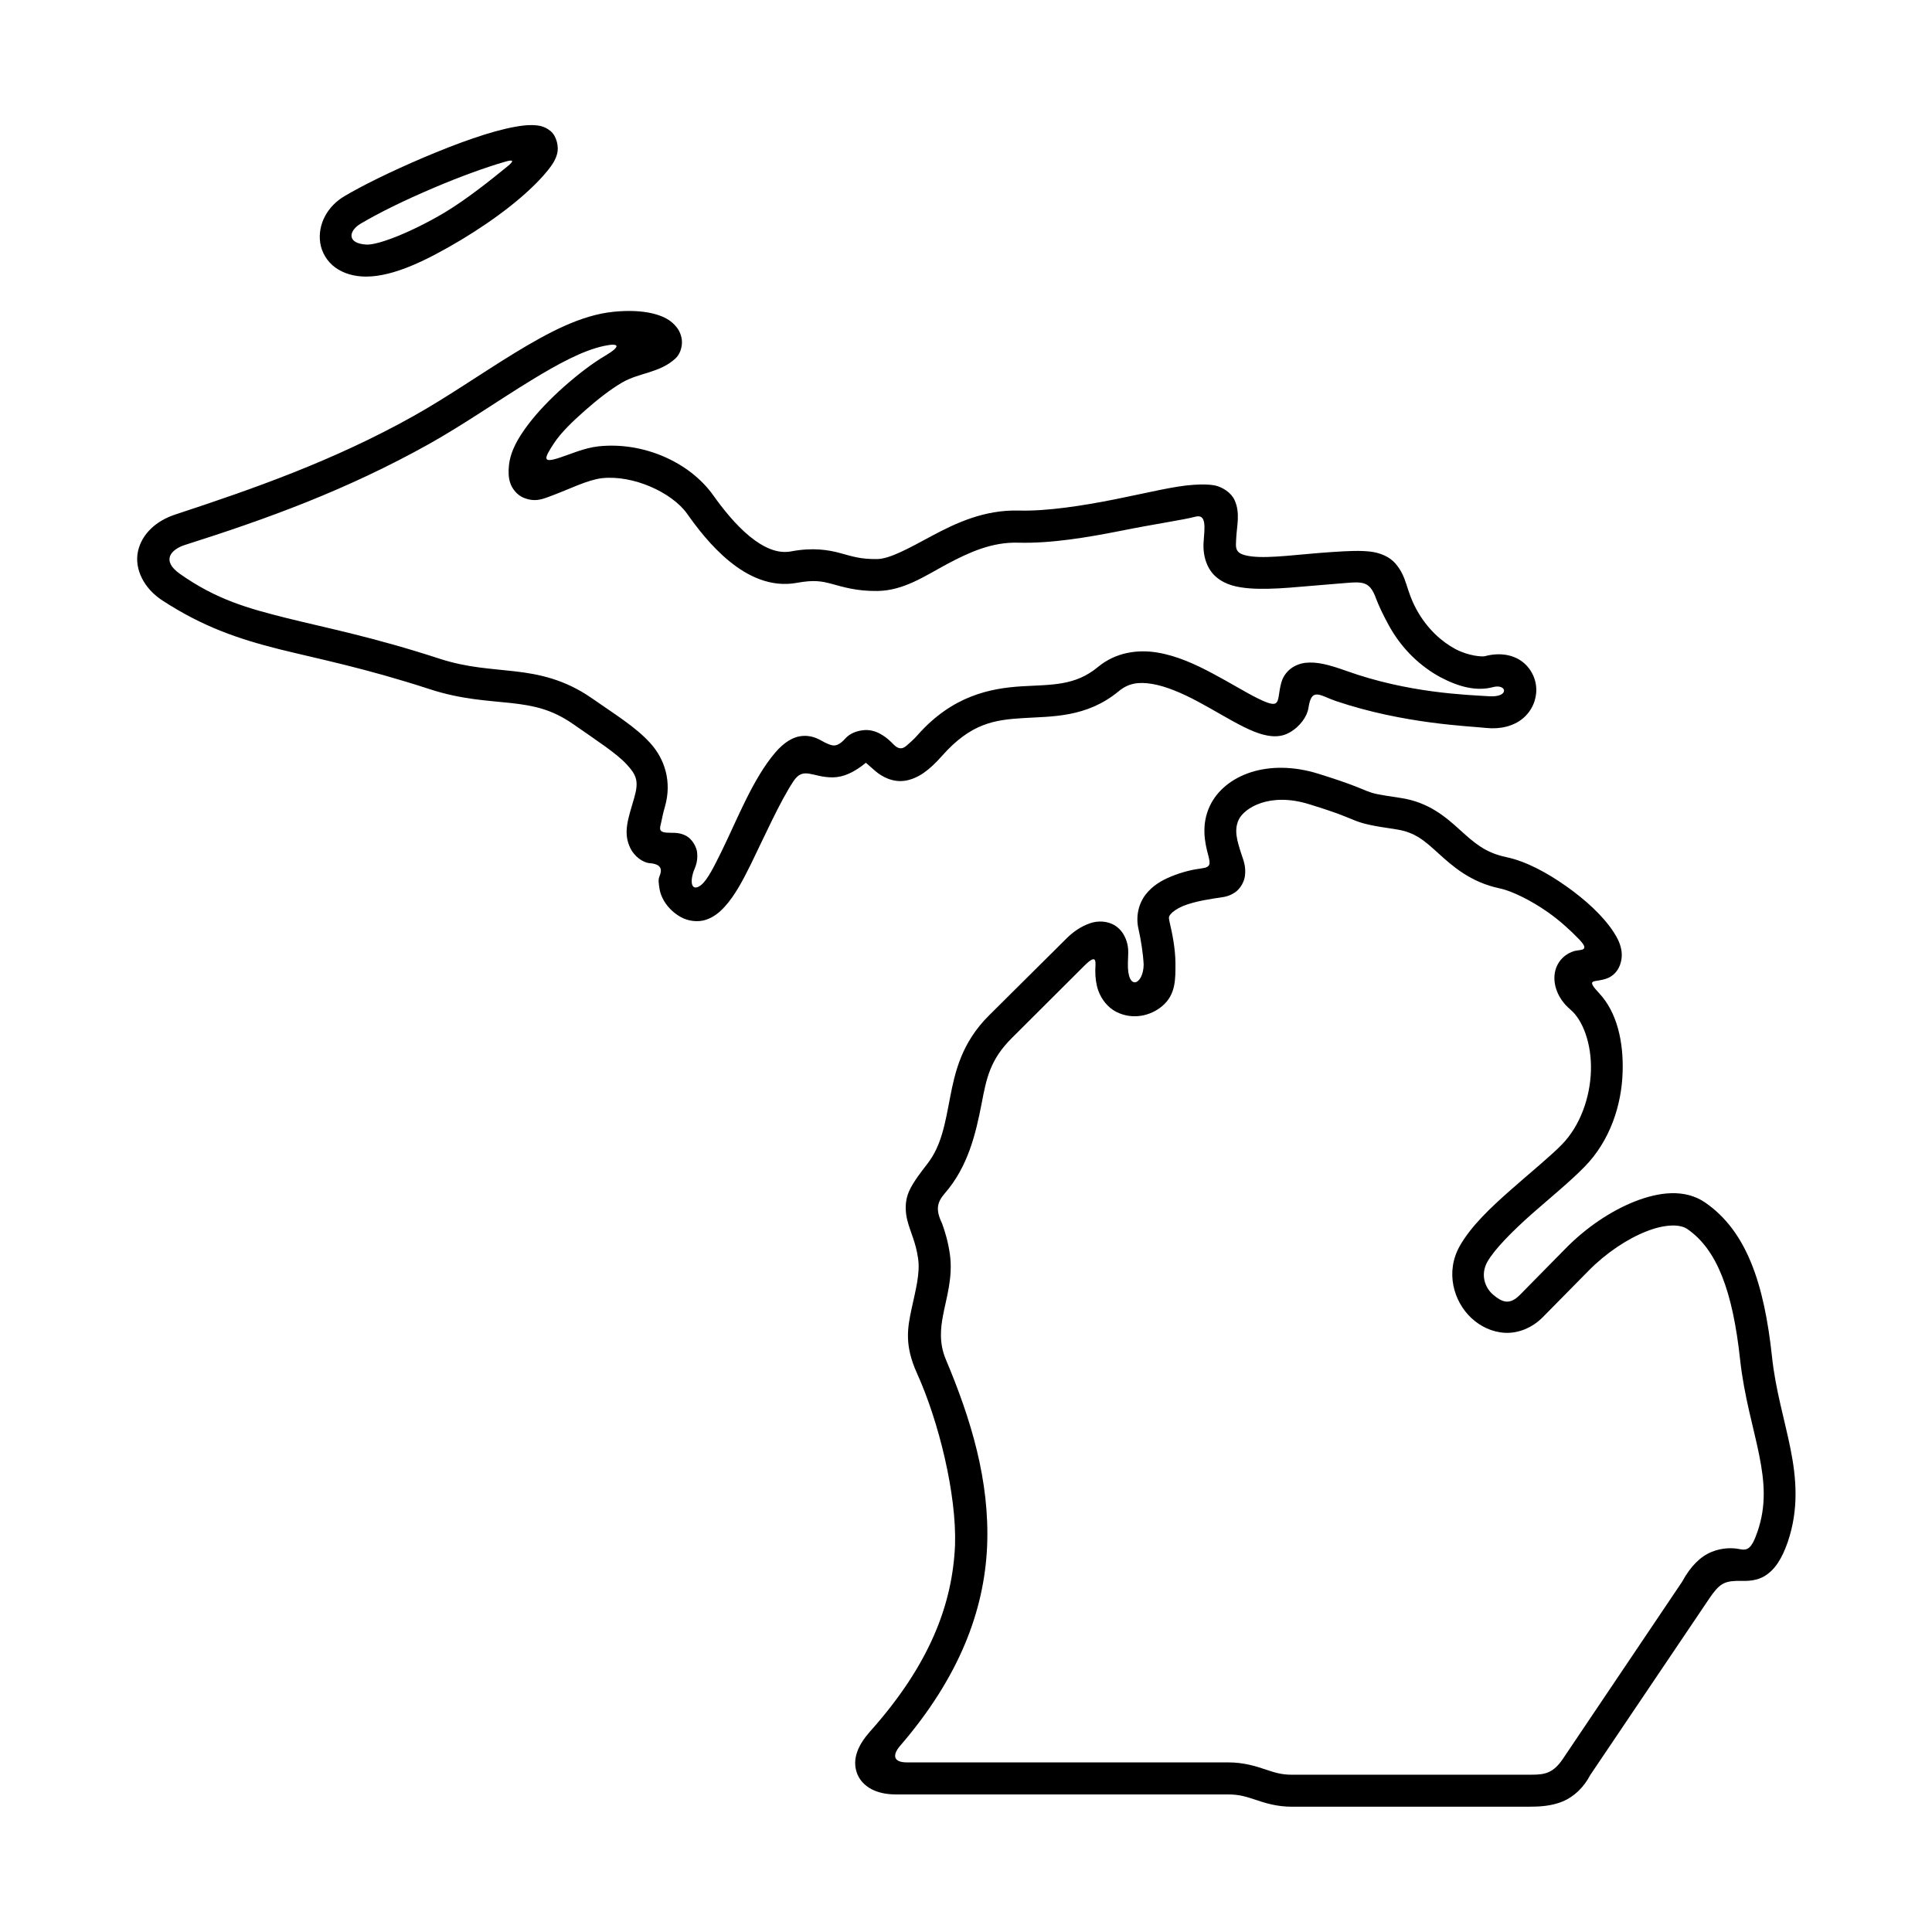
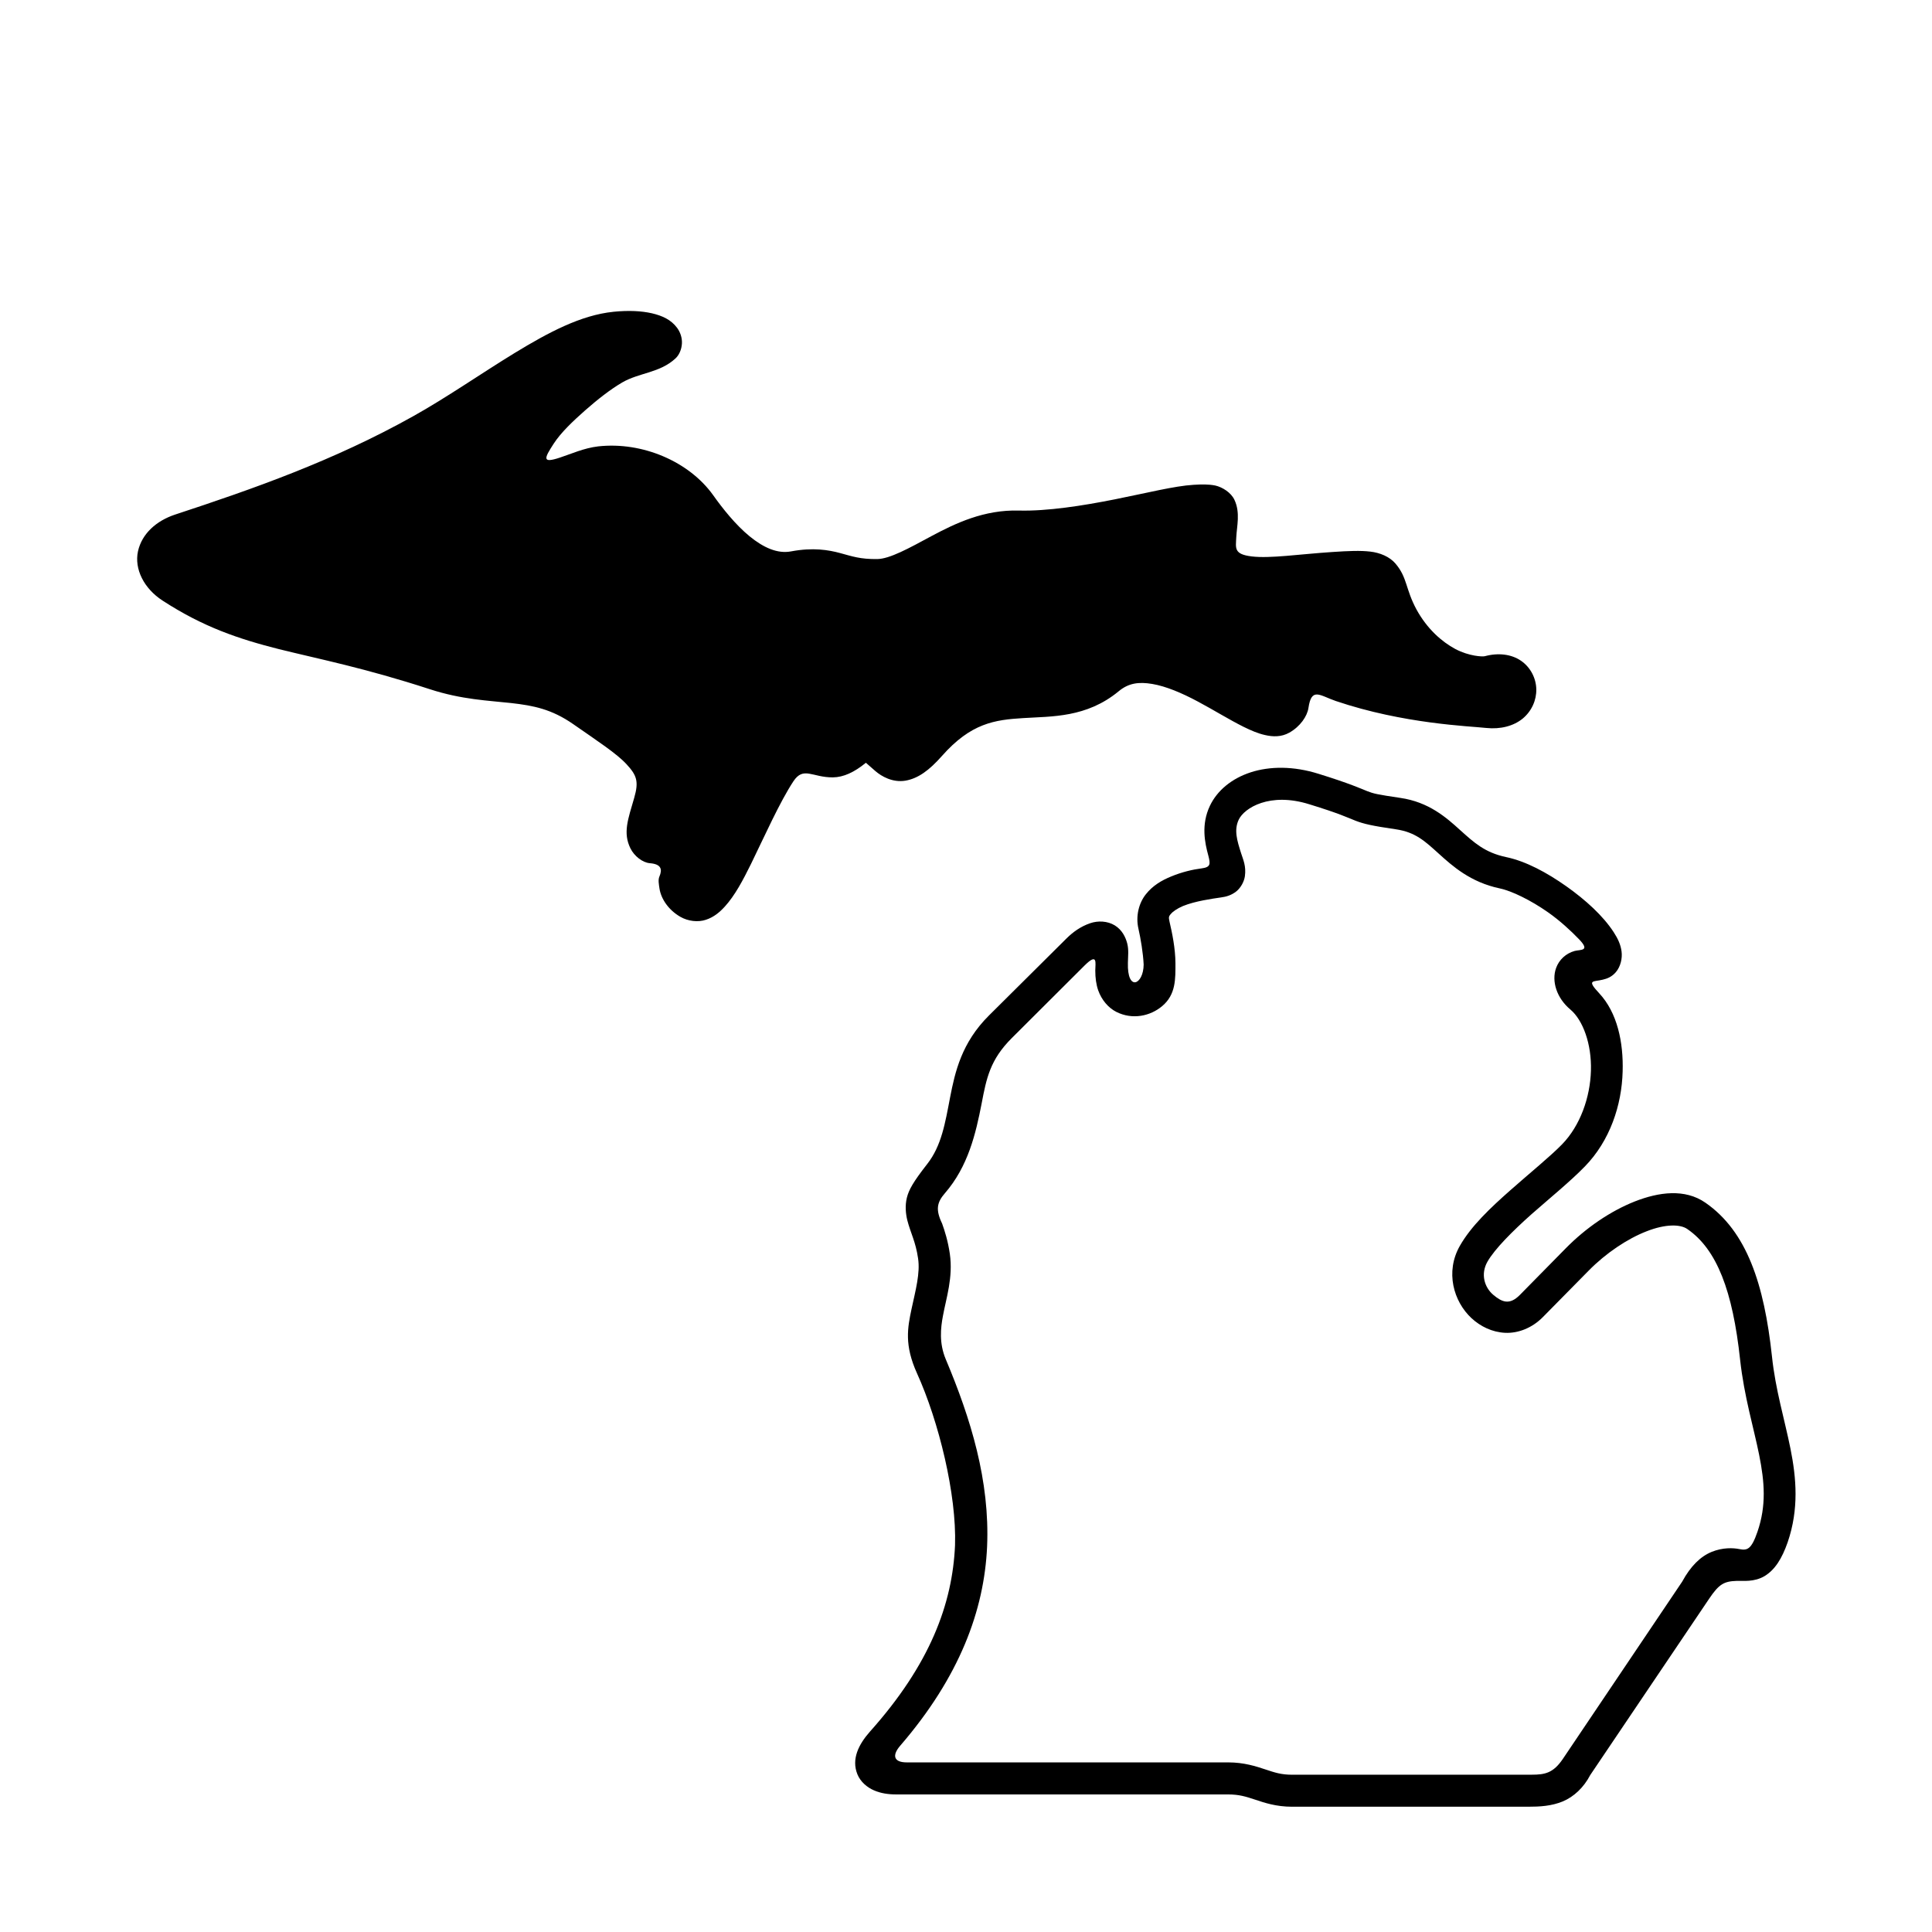
<svg xmlns="http://www.w3.org/2000/svg" fill="#000000" width="800px" height="800px" version="1.1" viewBox="144 144 512 512">
  <g>
    <path d="m490.98 357.14c8.141 2.504 10.094 3.519 12.277 4.371 2.215 0.84 4.289 1.332 10.676 2.262 5.156 0.766 7.637 3.094 11.309 6.414 3.672 3.324 8.426 7.609 16.211 9.246 3.176 0.668 8.258 3.152 12.77 6.32 3.152 2.211 6.039 4.875 8.195 7.113 3.168 3.258 0.402 2.742-1.141 3.152-2.266 0.633-4.102 2.297-4.898 4.516-1.254 3.5 0.152 7.961 3.789 11 3.324 2.801 5.66 9.141 5.445 16.207-0.203 7.066-2.828 14.555-7.637 19.504-3.09 3.18-8.488 7.559-13.73 12.191-5.246 4.637-10.383 9.465-13.383 14.75-3.902 6.879-1.668 14.695 3.09 19.133 2.391 2.211 5.484 3.727 8.949 3.891 3.438 0.152 7.113-1.281 9.941-4.133l12.191-12.367c4.523-4.602 10.234-8.43 15.305-10.395 5.043-1.988 8.98-1.902 10.816-0.609 7.844 5.379 12.035 16.414 13.996 34.656 1.082 9.797 3.594 17.953 5.043 25.191 1.457 7.262 1.926 13.445-0.441 20.359-1.625 4.727-2.703 5.027-4.836 4.602-1.605-0.32-4.371-0.449-7.32 0.754-2.938 1.203-5.57 3.762-7.809 7.894l-31.605 46.949c-2.543 3.762-4.746 4.199-8.25 4.199l-63.527 0.008c-2.887 0-4.606-0.586-7.055-1.398-2.453-0.812-5.633-1.871-9.887-1.871h-85.164c-3.441 0-3.965-1.824-1.746-4.406 15.77-18.281 22.273-35.906 23.035-52.766 0.754-17.473-4.316-33.906-10.961-49.68-1.773-4.231-1.367-8.199-0.723-11.566 0.84-4.613 2.711-10.105 1.809-16.355-0.504-3.441-1.344-6.066-2.047-8.027-1.773-3.672-1.367-5.598 0.734-8.027 6.18-7.109 8.195-15.852 9.742-23.781 1.277-6.711 2.238-11.598 7.984-17.332l19.301-19.246c3.5-3.465 2.859-0.723 2.832 1.32 0 1.961 0.23 3.707 0.785 5.301 0.902 2.512 2.66 4.602 4.812 5.688 4.254 2.133 8.98 1.113 12.129-1.539 3.672-3.074 3.519-7.262 3.519-11.379-0.023-3.926-0.875-8.039-1.574-11.012-0.293-1.238-0.141-1.434 0.32-2.008 0.5-0.609 1.668-1.457 3.269-2.133 3.215-1.309 7.695-1.926 10.066-2.273 1.367-0.172 2.769-0.582 4.055-1.605 1.254-1.02 2.066-2.648 2.266-3.992 0.379-2.711-0.461-4.406-0.992-6.09-1.074-3.383-1.949-6.156-0.633-8.934 1.473-3.082 8.207-7.348 18.695-4.066zm-15.477-8.484c-5.051 1.629-8.922 4.797-10.875 8.91-2.356 4.988-1.344 9.773-0.414 13.156 0.586 2.273 0.645 3.094-1.801 3.41-2.301 0.297-5.16 0.941-8.105 2.168-2.391 0.984-4.805 2.352-6.644 4.691-1.836 2.297-2.75 5.762-1.961 9.152 0.582 2.559 1.227 6.363 1.379 9.477-0.055 5.367-4.406 7.293-4.176-0.492 0.027-1.695 0.262-3.387-0.18-5.106-0.438-1.695-1.367-3.59-3.293-4.785-1.961-1.191-4.461-1.281-6.504-0.582-2.625 0.895-4.637 2.418-6.207 3.957l-20.613 20.477c-7.281 7.227-9.008 14.957-10.324 21.727-1.305 6.789-2.266 12.793-6.035 17.621-3.762 4.82-4.898 6.856-5.426 8.984-0.52 2.121-0.293 4.266 0.117 5.949 0.875 3.41 2.215 5.664 2.859 10.125 0.582 3.902-0.637 8.309-1.723 13.352-1.074 5.059-1.953 9.59 1.434 17.09 5.801 12.793 10.52 32.145 10.082 45.562-0.676 15.512-6.594 31.555-22.566 49.418-2.945 3.336-4.953 7.238-3.305 11.297 0.824 2.008 2.57 3.465 4.371 4.242 1.836 0.801 3.797 1.09 5.949 1.09h87.91c2.973 0 4.746 0.582 7.191 1.387 2.43 0.816 5.57 1.871 9.742 1.871h62.484c3.242 0 6.269-0.172 9.266-1.398 2.977-1.25 5.57-3.695 7.293-6.996l31.57-46.816c2.57-3.805 3.914-4.527 7.203-4.637 1.754-0.066 4.602 0.371 7.402-1.258 2.769-1.672 4.637-4.637 6.156-9.008 3-8.777 2.301-16.977 0.727-24.809-1.578-7.848-3.965-15.547-4.898-24.414-2.066-19.145-6.648-33.141-17.668-40.758-5.394-3.727-12.277-2.832-18.719-0.297-6.414 2.547-12.891 6.953-18.223 12.367l-12.191 12.387c-2.766 2.801-4.754 1.902-7.059-0.023-2.328-1.98-3.41-5.484-1.547-8.766 1.93-3.387 6.621-8.078 11.664-12.574 5.078-4.461 10.434-8.832 14.168-12.684 6.648-6.824 9.773-16.246 10.004-25.156 0.23-7.785-1.426-15.602-6.207-20.73-3.477-3.707-1.574-2.984 0.902-3.598 1.258-0.285 2.453-0.777 3.504-2 1.281-1.5 1.746-3.684 1.516-5.484-0.234-1.824-0.996-3.441-2.098-5.129-2.801-4.309-7.402-8.508-12.566-12.16-5.129-3.617-10.664-6.617-15.914-7.719-5.688-1.203-8.516-3.852-12.219-7.172-3.699-3.371-8.336-7.434-15.832-8.516-6.273-0.93-7.094-1.137-8.75-1.781-1.691-0.668-4.551-2.008-12.918-4.602-6.676-2.094-12.891-2.027-17.934-0.418z" />
-     <path d="m304.48 238.21c-3.672 2.168-7.434 5.106-10.996 8.246-3.582 3.18-6.93 6.629-9.562 10.105-2.598 3.465-4.637 6.906-5.051 10.805-0.141 1.605-0.168 3.094 0.352 4.637 0.5 1.551 1.863 3.215 3.5 3.891 3.242 1.355 5.445 0.219 7.637-0.586 4.406-1.629 9.332-4.133 13.121-4.578 8.285-0.93 18.574 3.762 22.598 9.395 2.652 3.762 6.414 8.684 11.195 12.594 4.781 3.934 10.988 7.019 17.895 5.738 4.664-0.84 6.59-0.426 9.332 0.297 2.738 0.734 6.438 1.949 12.098 1.859 6.879-0.113 12.449-3.926 18.34-7.109 5.918-3.152 11.957-5.894 18.887-5.688 8.777 0.242 18.551-1.434 27.234-3.152 8.688-1.754 16.676-2.91 19.711-3.727 3.039-0.816 2.473 2.879 2.188 6.824-0.23 3.519 0.879 7.113 3.41 9.207 2.508 2.098 5.547 2.68 8.715 2.949 6.297 0.492 14.055-0.539 22.57-1.172 7.144-0.527 9.129-1.398 11.051 3.969 0.672 1.781 1.754 4.082 3.242 6.824 3.644 6.734 8.812 11.25 13.793 13.938 5.012 2.648 9.672 3.762 13.934 2.613 3.644-0.953 4.434 2.719-0.902 2.43-6.164-0.379-21.578-0.852-37.93-6.711-4.727-1.684-7.844-2.481-10.871-2.156-1.523 0.172-3.125 0.816-4.293 1.859-1.191 1.059-1.836 2.34-2.121 3.387-1.34 4.875 0.352 7.434-6.242 4.176-3.203-1.574-7.344-4.152-11.891-6.562-4.551-2.43-9.449-4.703-14.668-5.574-5.227-0.875-11.055-0.09-15.754 3.797-6.117 5.059-12.129 4.668-20.316 5.148-8.195 0.527-18.227 2.43-27.469 12.871-1.191 1.367-2.246 2.188-2.949 2.832-1.332 1.227-2.473 0.723-3.461-0.297-0.793-0.801-1.836-1.891-3.617-2.856-1.164-0.645-2.832-1.148-4.551-0.906-1.723 0.207-3.441 0.875-4.574 2.133-2.394 2.672-3.559 1.969-5.367 1.16-1.141-0.527-2.887-1.926-5.715-1.801-2.832 0.09-5.312 1.836-7.527 4.406-5.918 6.93-10.047 17.633-14.074 25.855-2.043 4.133-3.824 7.859-5.598 9.27-2.043 1.605-3.062 0.113-2.129-3.152 0.371-1.344 1.34-2.57 1.102-5.402-0.117-1.422-1.227-3.5-2.769-4.406-1.547-0.875-2.887-0.895-4.254-0.895-3.441 0.023-2.918-0.996-2.508-2.777 0.23-1.02 0.465-2.383 0.984-4.133 1.891-6.562 0-12.594-3.902-16.883-3.902-4.289-9.305-7.559-15.602-11.961-7.113-4.922-13.938-6.32-20.348-7.043-6.414-0.746-12.477-0.941-19.832-3.324-17.727-5.781-30.207-8.199-40.516-10.77-10.324-2.594-18.629-4.887-28.309-11.711-5.078-3.566-2.367-6.504 1.305-7.676 22.023-6.996 42.746-14.52 64.645-26.73 9.41-5.277 18.629-11.734 27.172-16.934 7.059-4.316 13.641-7.883 19.211-9.074 4.086-0.883 4.652 0.023 0.449 2.531zm2.098-11.582c-8.656 0.875-17.258 5.484-26.152 10.898-8.891 5.434-18.02 11.805-26.91 16.77-21.109 11.805-42.395 19.262-63.148 26.086-4.863 1.617-8.75 4.992-9.801 9.715-1.012 4.703 1.574 9.863 6.512 13.066 10.816 7.031 20.203 10.176 30.867 12.871 10.676 2.648 22.684 4.988 39.945 10.609 8.508 2.777 15.566 3.008 21.551 3.672 5.938 0.676 10.727 1.605 16.445 5.574 6.465 4.508 11.594 7.836 14.195 10.691 2.625 2.856 3.269 4.461 1.988 8.867-1.633 5.652-3.039 9.238-0.996 13.383 1.023 2.066 3.207 3.762 5.129 3.926 3.066 0.242 3.359 1.641 2.543 3.543-0.379 0.895-0.141 2.031 0.027 3.203 0.441 2.766 2.418 5.676 5.535 7.469 2.016 1.16 4.664 1.488 6.769 0.777 2.129-0.699 3.672-2.031 5.012-3.5 2.688-2.961 4.758-6.898 6.914-11.25 3.699-7.578 7.641-16.445 11.25-21.934 2.68-4.047 4.988-1.02 10.461-1.051 2.801-0.023 5.688-1.355 8.715-3.84 0.062-0.055 0 0 0.035-0.035 0.293 0.23 1.113 0.996 2.535 2.215 1.605 1.387 4.547 3.094 7.934 2.535 3.383-0.582 6.32-2.742 9.672-6.527 7.703-8.727 13.996-9.602 21.574-10.059 7.551-0.48 16.73-0.066 25.254-7.086 2.621-2.188 5.309-2.57 8.922-1.961 3.617 0.598 7.898 2.418 12.098 4.668 4.199 2.238 8.32 4.809 12.102 6.691 1.926 0.941 3.762 1.758 5.715 2.188 1.961 0.449 4.254 0.586 6.438-0.656 2.859-1.605 4.727-4.348 5.043-6.539 0.816-5.562 2.977-3.305 7.234-1.836 18.047 6.102 35.422 6.648 39.887 7.148 3.785 0.391 7.227-0.504 9.652-2.481 2.418-2.008 3.672-4.934 3.609-7.785-0.055-2.832-1.457-5.738-4.023-7.523-2.562-1.781-6.066-2.188-9.621-1.227-0.645 0.164-4.172 0-7.785-1.891-3.59-1.926-7.488-5.312-10.324-10.496-2.949-5.457-2.383-8.398-5.543-12.137-1.574-1.859-4.137-2.91-6.738-3.203-2.594-0.297-5.621-0.184-10.027 0.113-8.867 0.586-16.469 1.758-21.344 1.172-4.836-0.582-4.227-2.211-4.102-5.106 0.141-2.887 1.102-6.492-0.469-9.852-0.902-1.988-3.242-3.41-5.078-3.828-1.863-0.371-3.582-0.32-5.738-0.195-5.07 0.297-12.422 2.168-20.902 3.852-8.516 1.695-17.93 3.168-25.391 2.973-9.27-0.262-16.855 3.387-23.07 6.699-6.18 3.336-11.195 6.102-14.492 6.156-4.516 0.055-6.644-0.723-9.789-1.574-3.144-0.852-7.234-1.551-13.059-0.461-3.582 0.668-7.234-0.941-10.996-4.004-3.734-3.062-7.172-7.402-9.652-10.898-6.356-8.891-18.715-14.223-30.469-12.926-3.812 0.449-7.203 2.019-10.172 2.984-4.758 1.574-4.141 0.195-1.633-3.672 1.926-2.984 5.106-5.981 8.34-8.844 3.242-2.856 6.68-5.562 9.828-7.402 4.516-2.625 9.941-2.504 14.113-6.363 0.984-0.895 1.625-2.383 1.719-3.957 0.09-1.574-0.469-3.062-1.281-4.164-1.633-2.188-3.93-3.203-6.672-3.852-2.781-0.629-6.137-0.805-10.184-0.402z" />
-     <path d="m278.73 187.89c-4.664 3.816-10.961 8.855-16.82 12.387-8.457 5.039-17.633 8.75-20.875 8.535-5.184-0.32-4.691-3.648-1.395-5.574 4.637-2.731 10.926-5.918 19.996-9.75 5.973-2.535 13.027-5.141 18.227-6.629 2.523-0.75 2.121-0.027 0.867 1.031zm6.383-10.738c-1.457-0.035-2.91 0.152-4.547 0.438-6.465 1.137-15.395 4.371-24.254 8.133-9.305 3.969-16.328 7.5-20.938 10.211-4.606 2.672-7.254 7.547-6.504 12.477 0.379 2.453 1.773 4.863 3.965 6.473 2.215 1.605 5.043 2.418 8.223 2.418 7.379-0.035 16.121-4.348 25.191-9.762 9.039-5.426 17.789-12.082 22.883-18.332 1.148-1.445 2.043-2.688 2.508-4.438 0.504-1.754-0.078-4.691-1.773-6.066-1.691-1.371-3.289-1.496-4.754-1.551z" />
+     <path d="m304.48 238.21zm2.098-11.582c-8.656 0.875-17.258 5.484-26.152 10.898-8.891 5.434-18.02 11.805-26.91 16.77-21.109 11.805-42.395 19.262-63.148 26.086-4.863 1.617-8.75 4.992-9.801 9.715-1.012 4.703 1.574 9.863 6.512 13.066 10.816 7.031 20.203 10.176 30.867 12.871 10.676 2.648 22.684 4.988 39.945 10.609 8.508 2.777 15.566 3.008 21.551 3.672 5.938 0.676 10.727 1.605 16.445 5.574 6.465 4.508 11.594 7.836 14.195 10.691 2.625 2.856 3.269 4.461 1.988 8.867-1.633 5.652-3.039 9.238-0.996 13.383 1.023 2.066 3.207 3.762 5.129 3.926 3.066 0.242 3.359 1.641 2.543 3.543-0.379 0.895-0.141 2.031 0.027 3.203 0.441 2.766 2.418 5.676 5.535 7.469 2.016 1.16 4.664 1.488 6.769 0.777 2.129-0.699 3.672-2.031 5.012-3.5 2.688-2.961 4.758-6.898 6.914-11.25 3.699-7.578 7.641-16.445 11.25-21.934 2.68-4.047 4.988-1.02 10.461-1.051 2.801-0.023 5.688-1.355 8.715-3.84 0.062-0.055 0 0 0.035-0.035 0.293 0.23 1.113 0.996 2.535 2.215 1.605 1.387 4.547 3.094 7.934 2.535 3.383-0.582 6.32-2.742 9.672-6.527 7.703-8.727 13.996-9.602 21.574-10.059 7.551-0.48 16.73-0.066 25.254-7.086 2.621-2.188 5.309-2.57 8.922-1.961 3.617 0.598 7.898 2.418 12.098 4.668 4.199 2.238 8.32 4.809 12.102 6.691 1.926 0.941 3.762 1.758 5.715 2.188 1.961 0.449 4.254 0.586 6.438-0.656 2.859-1.605 4.727-4.348 5.043-6.539 0.816-5.562 2.977-3.305 7.234-1.836 18.047 6.102 35.422 6.648 39.887 7.148 3.785 0.391 7.227-0.504 9.652-2.481 2.418-2.008 3.672-4.934 3.609-7.785-0.055-2.832-1.457-5.738-4.023-7.523-2.562-1.781-6.066-2.188-9.621-1.227-0.645 0.164-4.172 0-7.785-1.891-3.59-1.926-7.488-5.312-10.324-10.496-2.949-5.457-2.383-8.398-5.543-12.137-1.574-1.859-4.137-2.91-6.738-3.203-2.594-0.297-5.621-0.184-10.027 0.113-8.867 0.586-16.469 1.758-21.344 1.172-4.836-0.582-4.227-2.211-4.102-5.106 0.141-2.887 1.102-6.492-0.469-9.852-0.902-1.988-3.242-3.41-5.078-3.828-1.863-0.371-3.582-0.32-5.738-0.195-5.07 0.297-12.422 2.168-20.902 3.852-8.516 1.695-17.93 3.168-25.391 2.973-9.27-0.262-16.855 3.387-23.07 6.699-6.18 3.336-11.195 6.102-14.492 6.156-4.516 0.055-6.644-0.723-9.789-1.574-3.144-0.852-7.234-1.551-13.059-0.461-3.582 0.668-7.234-0.941-10.996-4.004-3.734-3.062-7.172-7.402-9.652-10.898-6.356-8.891-18.715-14.223-30.469-12.926-3.812 0.449-7.203 2.019-10.172 2.984-4.758 1.574-4.141 0.195-1.633-3.672 1.926-2.984 5.106-5.981 8.34-8.844 3.242-2.856 6.68-5.562 9.828-7.402 4.516-2.625 9.941-2.504 14.113-6.363 0.984-0.895 1.625-2.383 1.719-3.957 0.09-1.574-0.469-3.062-1.281-4.164-1.633-2.188-3.93-3.203-6.672-3.852-2.781-0.629-6.137-0.805-10.184-0.402z" />
  </g>
</svg>